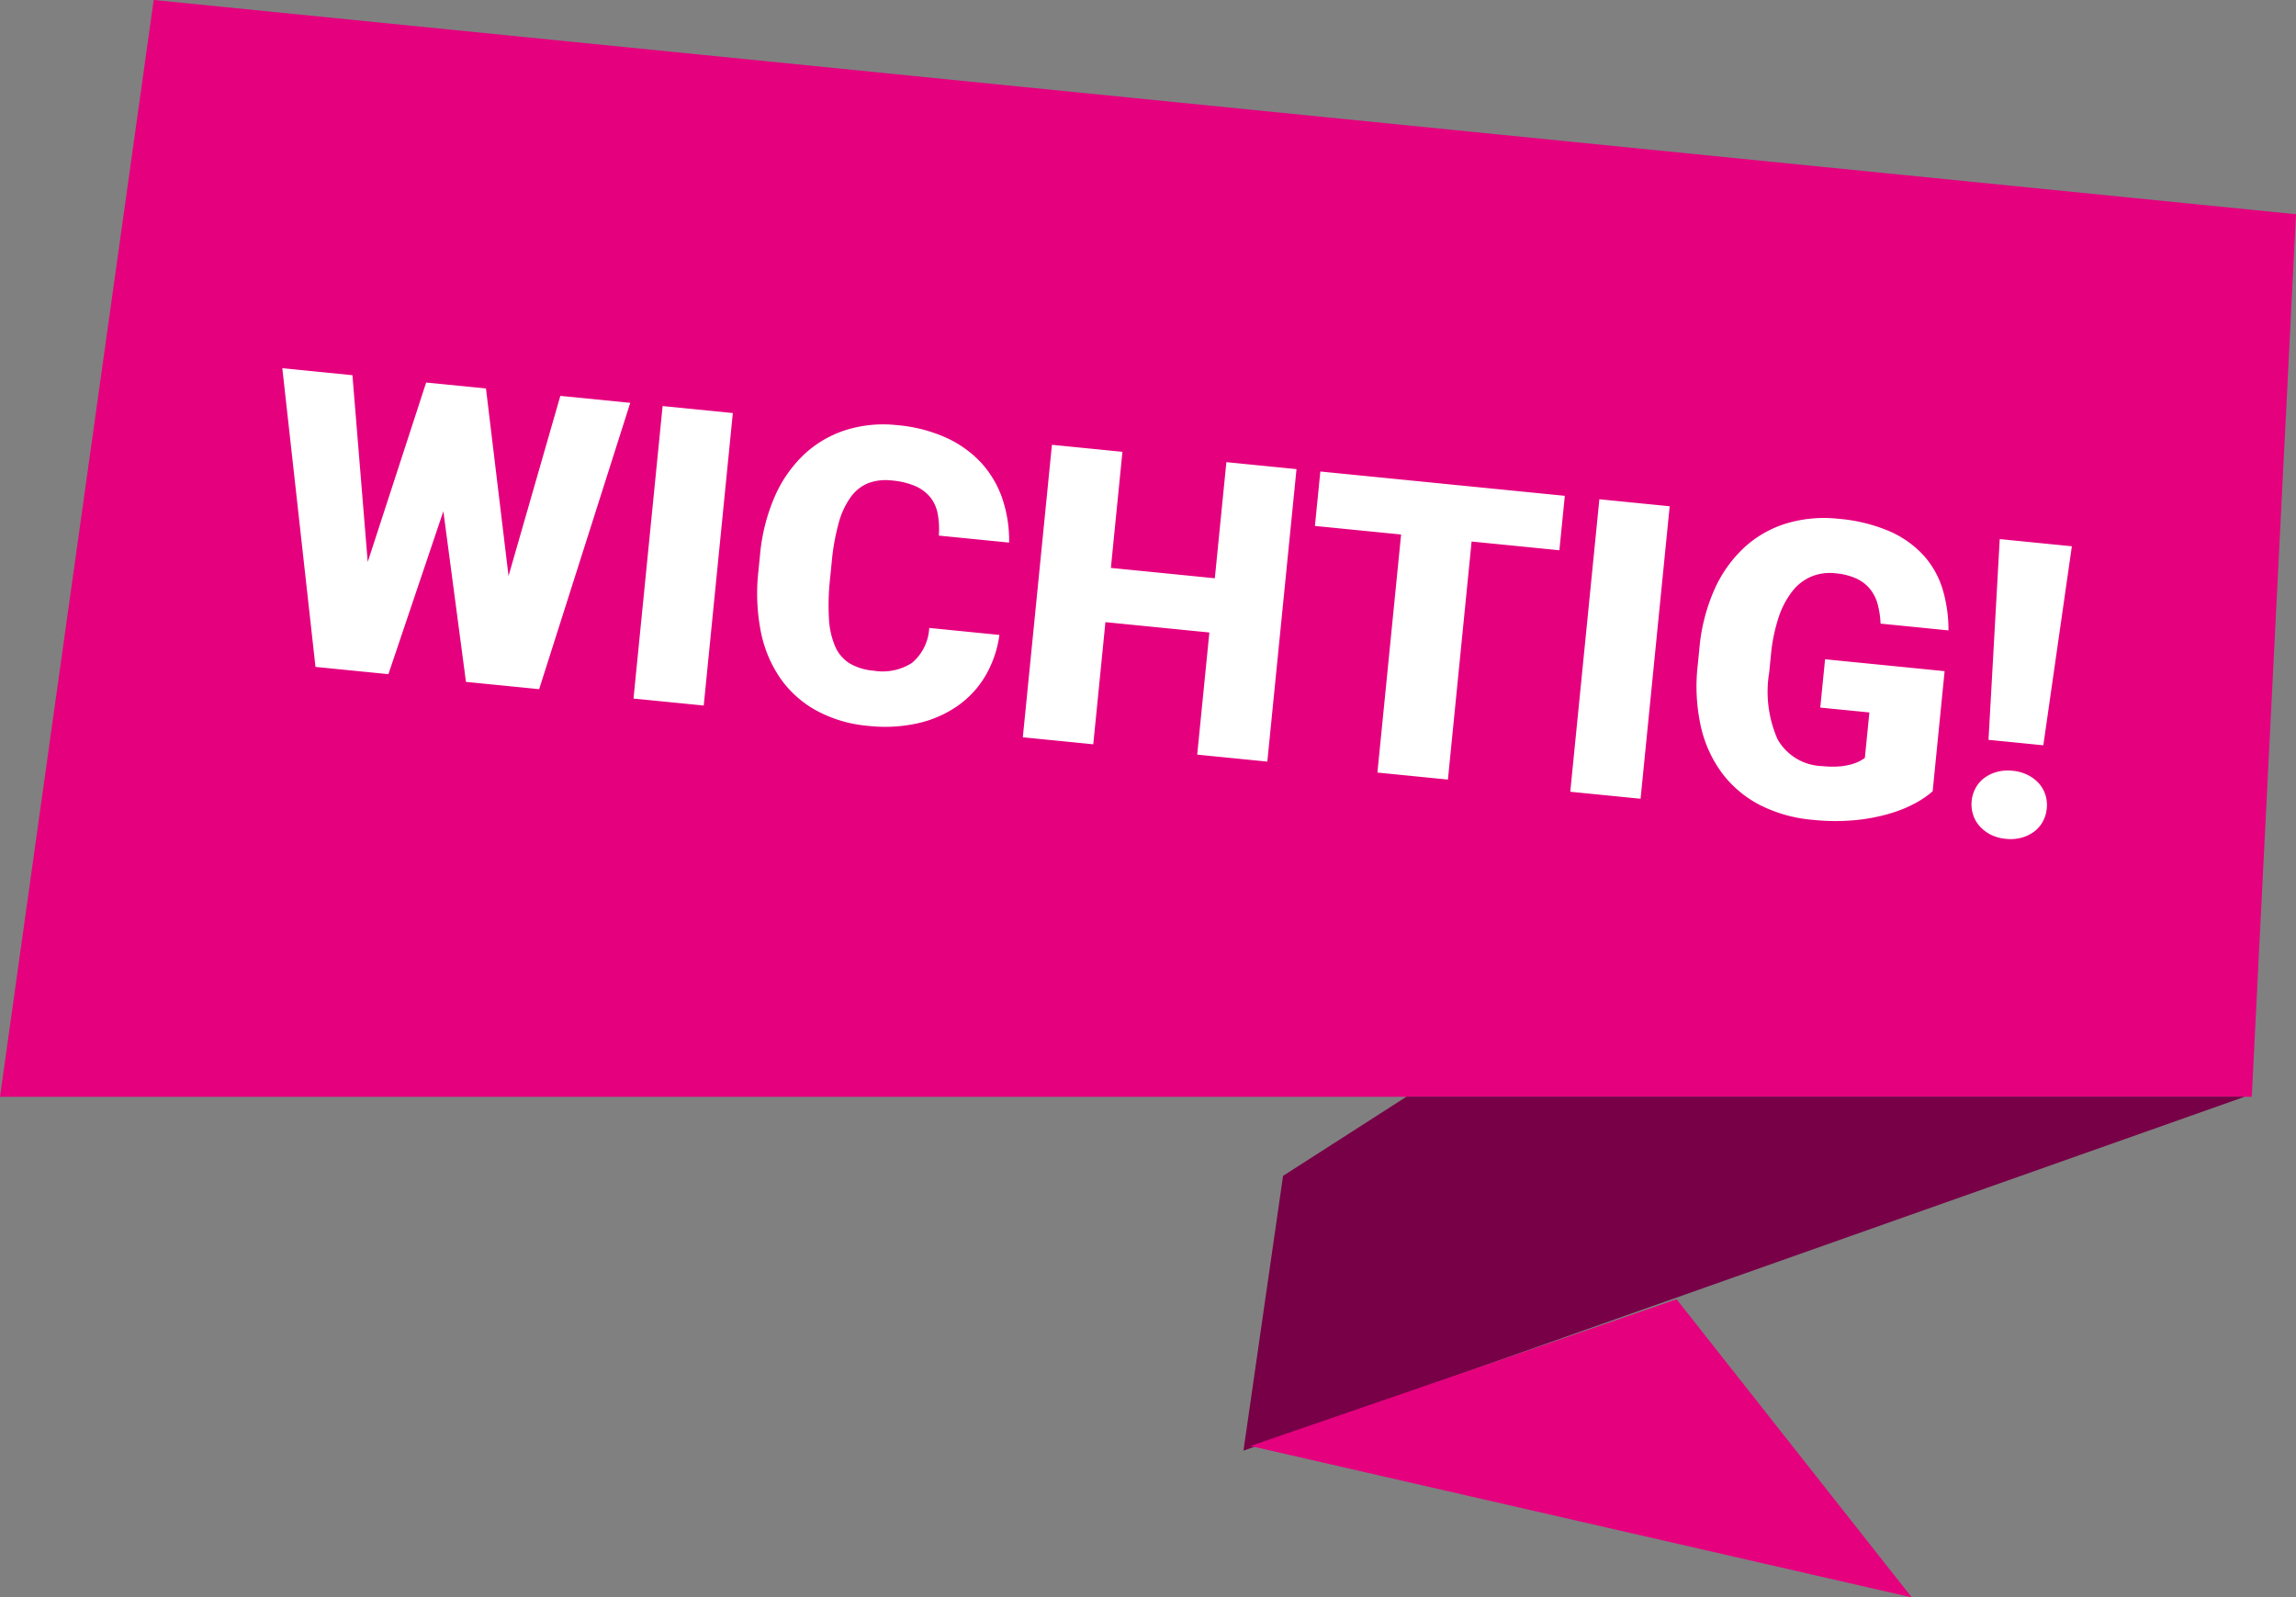
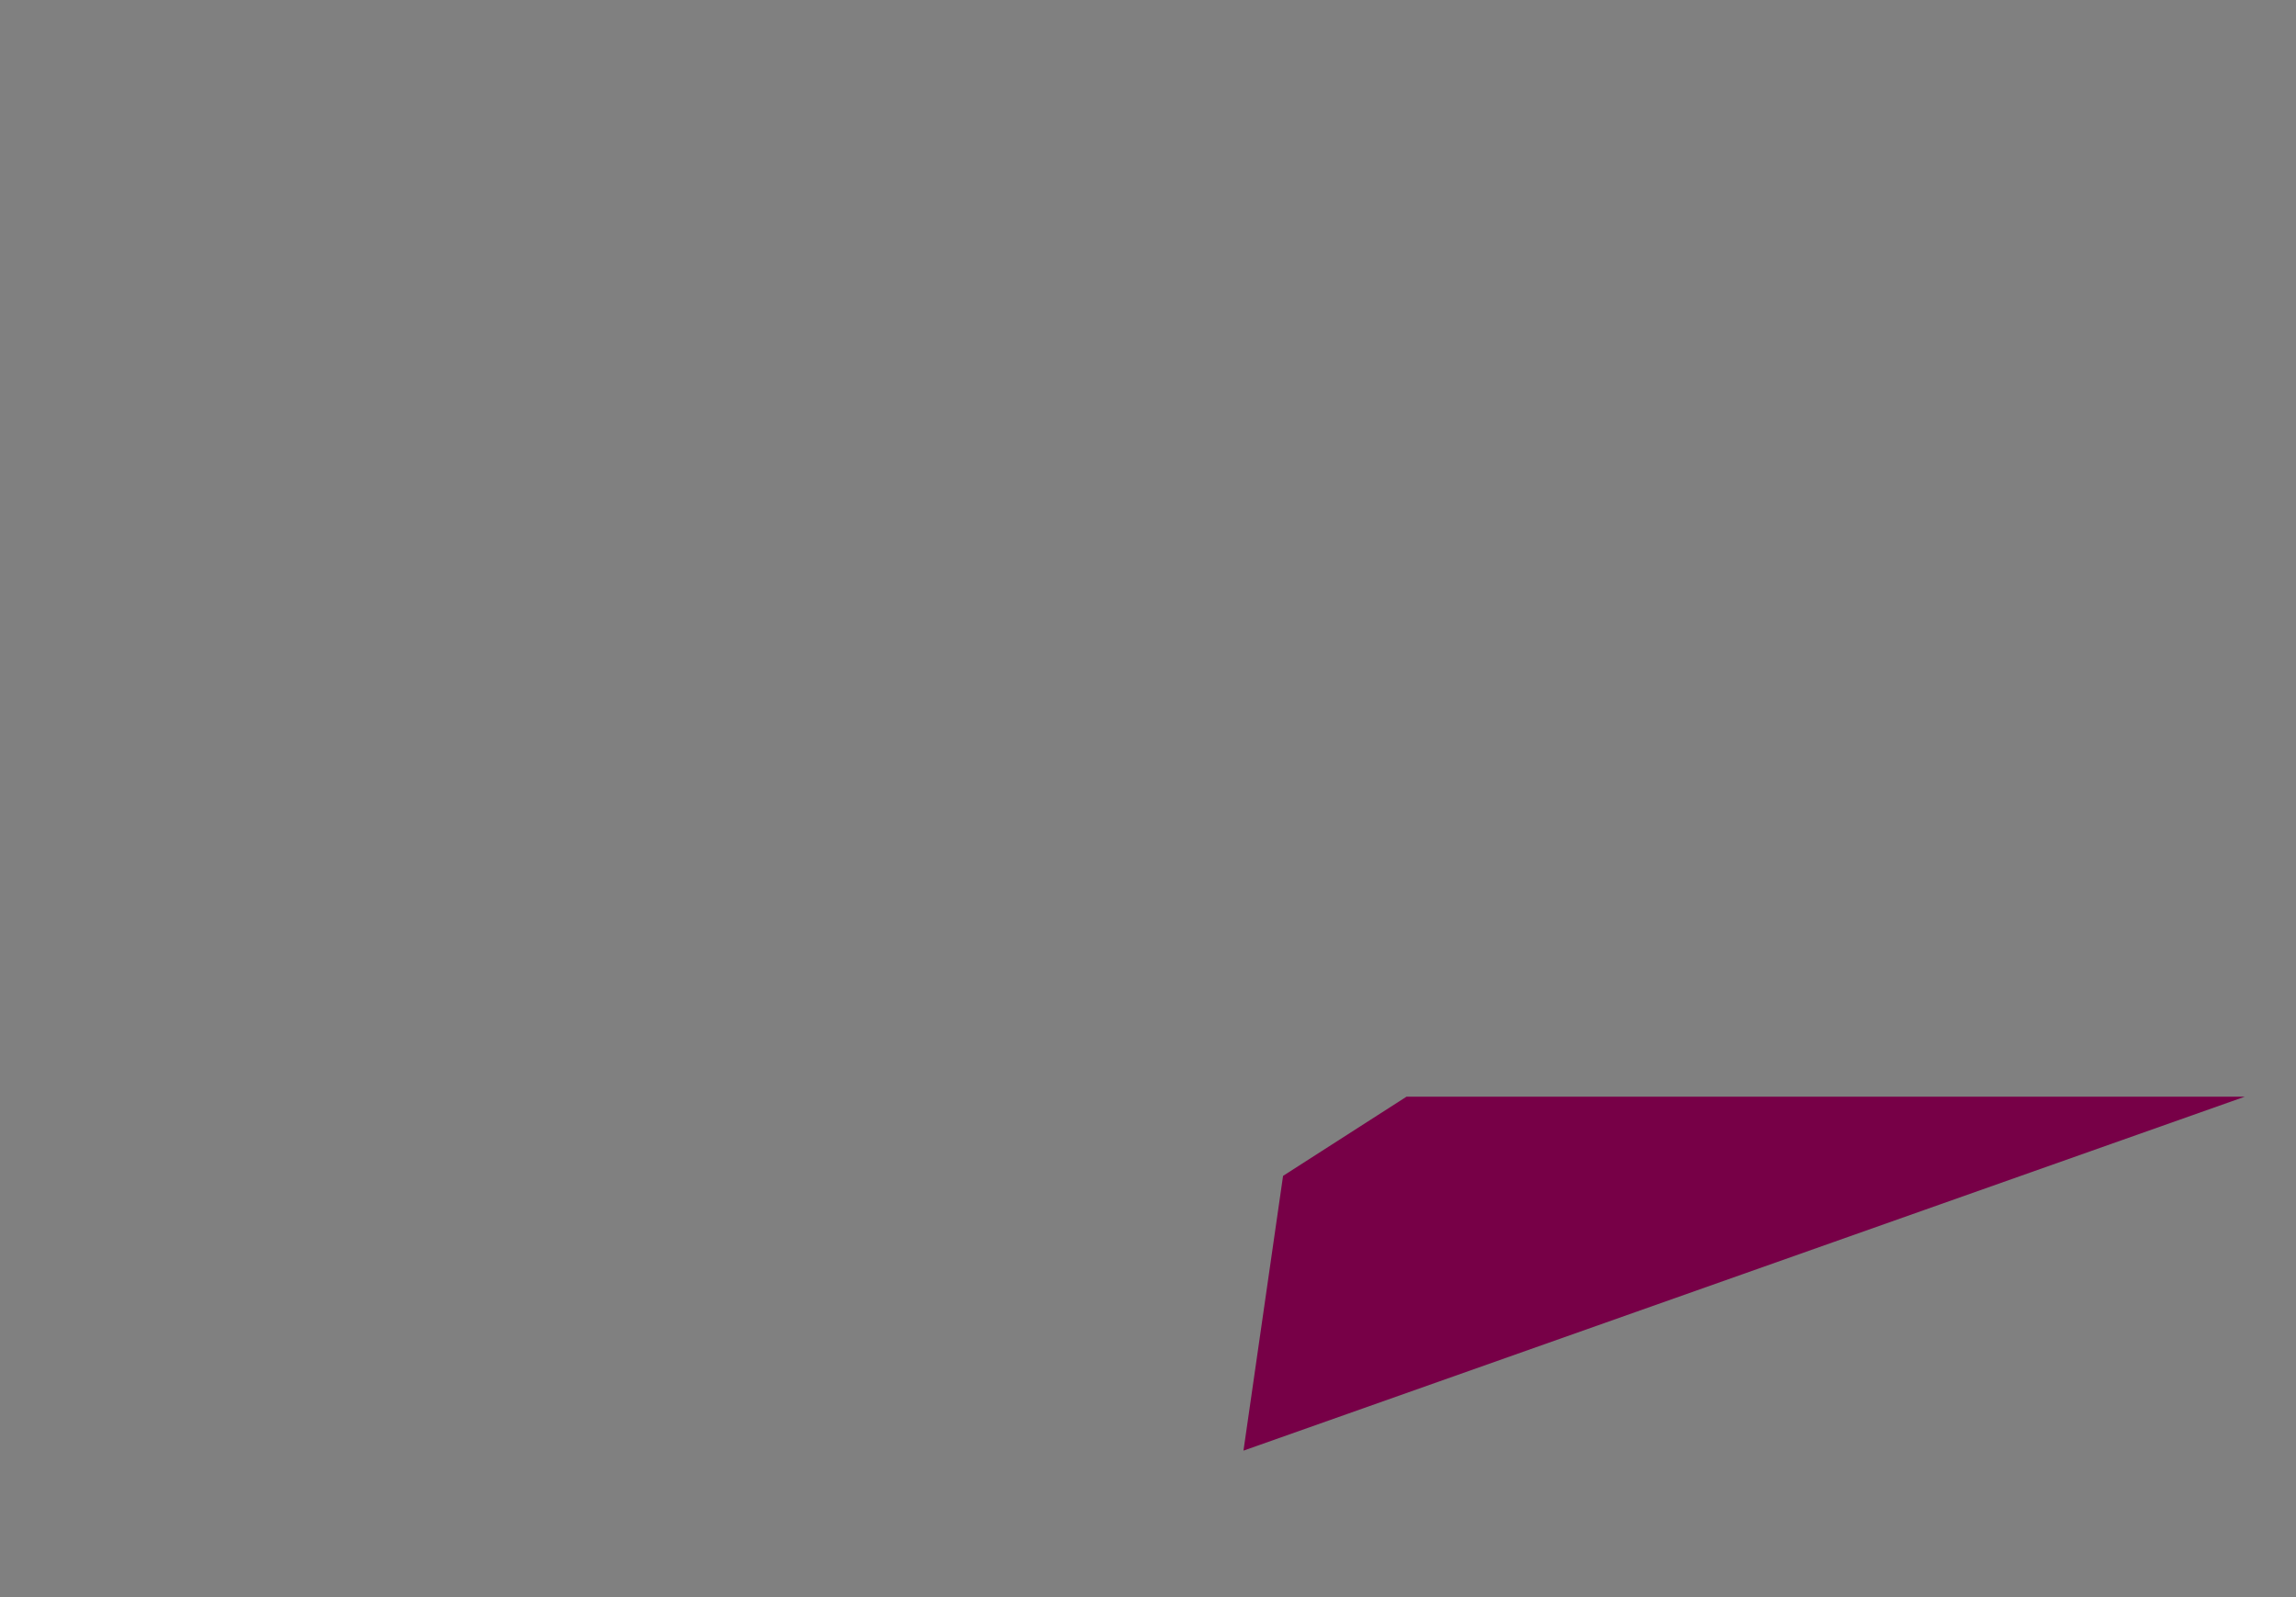
<svg xmlns="http://www.w3.org/2000/svg" id="Gruppe_167" data-name="Gruppe 167" width="105.5" height="73.401" viewBox="0 0 105.5 73.401">
  <rect x="0" y="0" width="105.5" height="73.401" fill="#808080" stroke="none" />
-   <path id="XMLID_3_" d="M0,50.4H103.467L105.5,9.844,7.062,0Z" fill="#e5007e" />
  <path id="XMLID_2_" d="M55.219,50.738,53.4,63.364,99.409,47.1H60.89Z" transform="translate(3.737 3.296)" fill="#770047" />
-   <path id="XMLID_1_" d="M84.087,69.5,73.281,55.8,53.7,62.541Z" transform="translate(3.758 3.905)" fill="#e5007e" />
-   <path id="Pfad_939" data-name="Pfad 939" d="M11.485-5.038l1.549-8.47h3.229L13.4,0H10.02L8.21-7.7,6.438,0H3.071L.195-13.508H3.433l1.549,8.47,1.855-8.47H9.6ZM21,0H17.757V-13.508H21ZM34.2-4.574a5.062,5.062,0,0,1-.455,1.934,4.446,4.446,0,0,1-1.132,1.5,5.205,5.205,0,0,1-1.735.974,6.929,6.929,0,0,1-2.264.348,6.09,6.09,0,0,1-2.417-.455,4.907,4.907,0,0,1-1.8-1.3,5.745,5.745,0,0,1-1.123-2.069,9.09,9.09,0,0,1-.385-2.741v-.733a8.7,8.7,0,0,1,.4-2.741,5.936,5.936,0,0,1,1.15-2.073,5.045,5.045,0,0,1,1.8-1.313,5.766,5.766,0,0,1,2.338-.459,6.856,6.856,0,0,1,2.333.366,5.017,5.017,0,0,1,1.721,1.016,4.659,4.659,0,0,1,1.1,1.54,6,6,0,0,1,.492,1.939H30.977a3.832,3.832,0,0,0-.153-1,1.719,1.719,0,0,0-.422-.724A1.839,1.839,0,0,0,29.669-11a3.5,3.5,0,0,0-1.095-.148,2.318,2.318,0,0,0-1.048.223,1.838,1.838,0,0,0-.742.705,3.676,3.676,0,0,0-.441,1.248A10.136,10.136,0,0,0,26.2-7.134v.751a11.112,11.112,0,0,0,.13,1.837A3.739,3.739,0,0,0,26.742-3.3a1.723,1.723,0,0,0,.742.71,2.57,2.57,0,0,0,1.127.223,2.5,2.5,0,0,0,1.716-.529,2.244,2.244,0,0,0,.631-1.679ZM47.027,0H43.789V-5.641h-4.8V0H35.736V-13.508h3.256v5.362h4.8v-5.362h3.238ZM59.421-10.994H55.367V0H52.111V-10.994h-3.98v-2.514H59.421ZM64.264,0H61.017V-13.508h3.247ZM77.586-1.67a4.315,4.315,0,0,1-.724.612,6,6,0,0,1-1.132.6A8.489,8.489,0,0,1,74.186,0a9.8,9.8,0,0,1-1.971.181A6.568,6.568,0,0,1,69.766-.25a5.118,5.118,0,0,1-1.874-1.271,5.693,5.693,0,0,1-1.2-2.055,8.537,8.537,0,0,1-.422-2.8v-.751a8.493,8.493,0,0,1,.427-2.8,5.9,5.9,0,0,1,1.192-2.064,5.031,5.031,0,0,1,1.823-1.276,6.027,6.027,0,0,1,2.319-.436,7.541,7.541,0,0,1,2.4.339,4.624,4.624,0,0,1,1.67.951,4.089,4.089,0,0,1,1.021,1.457A6.478,6.478,0,0,1,77.577-9.1H74.441a4.068,4.068,0,0,0-.227-.891,1.866,1.866,0,0,0-.427-.659,1.775,1.775,0,0,0-.677-.408,2.987,2.987,0,0,0-.969-.139,2.252,2.252,0,0,0-1.062.25,2.195,2.195,0,0,0-.812.756,3.941,3.941,0,0,0-.515,1.266,7.763,7.763,0,0,0-.181,1.781v.77a5.431,5.431,0,0,0,.691,3.038,2.445,2.445,0,0,0,2.176,1.016,4.263,4.263,0,0,0,.7-.051,3.1,3.1,0,0,0,.538-.135,2.043,2.043,0,0,0,.394-.186,1.9,1.9,0,0,0,.264-.195v-2.1H72.066V-7.218h5.52Zm4.852-2.607H79.906l-.4-9.231h3.331ZM79.414-1.4a1.54,1.54,0,0,1,.125-.622,1.426,1.426,0,0,1,.357-.5,1.735,1.735,0,0,1,.547-.329,1.961,1.961,0,0,1,.705-.121,1.961,1.961,0,0,1,.705.121,1.735,1.735,0,0,1,.547.329,1.426,1.426,0,0,1,.357.5,1.54,1.54,0,0,1,.125.622,1.54,1.54,0,0,1-.125.622,1.426,1.426,0,0,1-.357.5,1.735,1.735,0,0,1-.547.329,1.961,1.961,0,0,1-.705.121,1.961,1.961,0,0,1-.705-.121A1.735,1.735,0,0,1,79.9-.283a1.426,1.426,0,0,1-.357-.5A1.54,1.54,0,0,1,79.414-1.4Z" transform="matrix(0.995, 0.099, -0.099, 0.995, 11.441, 30.342)" fill="#fff" />
</svg>